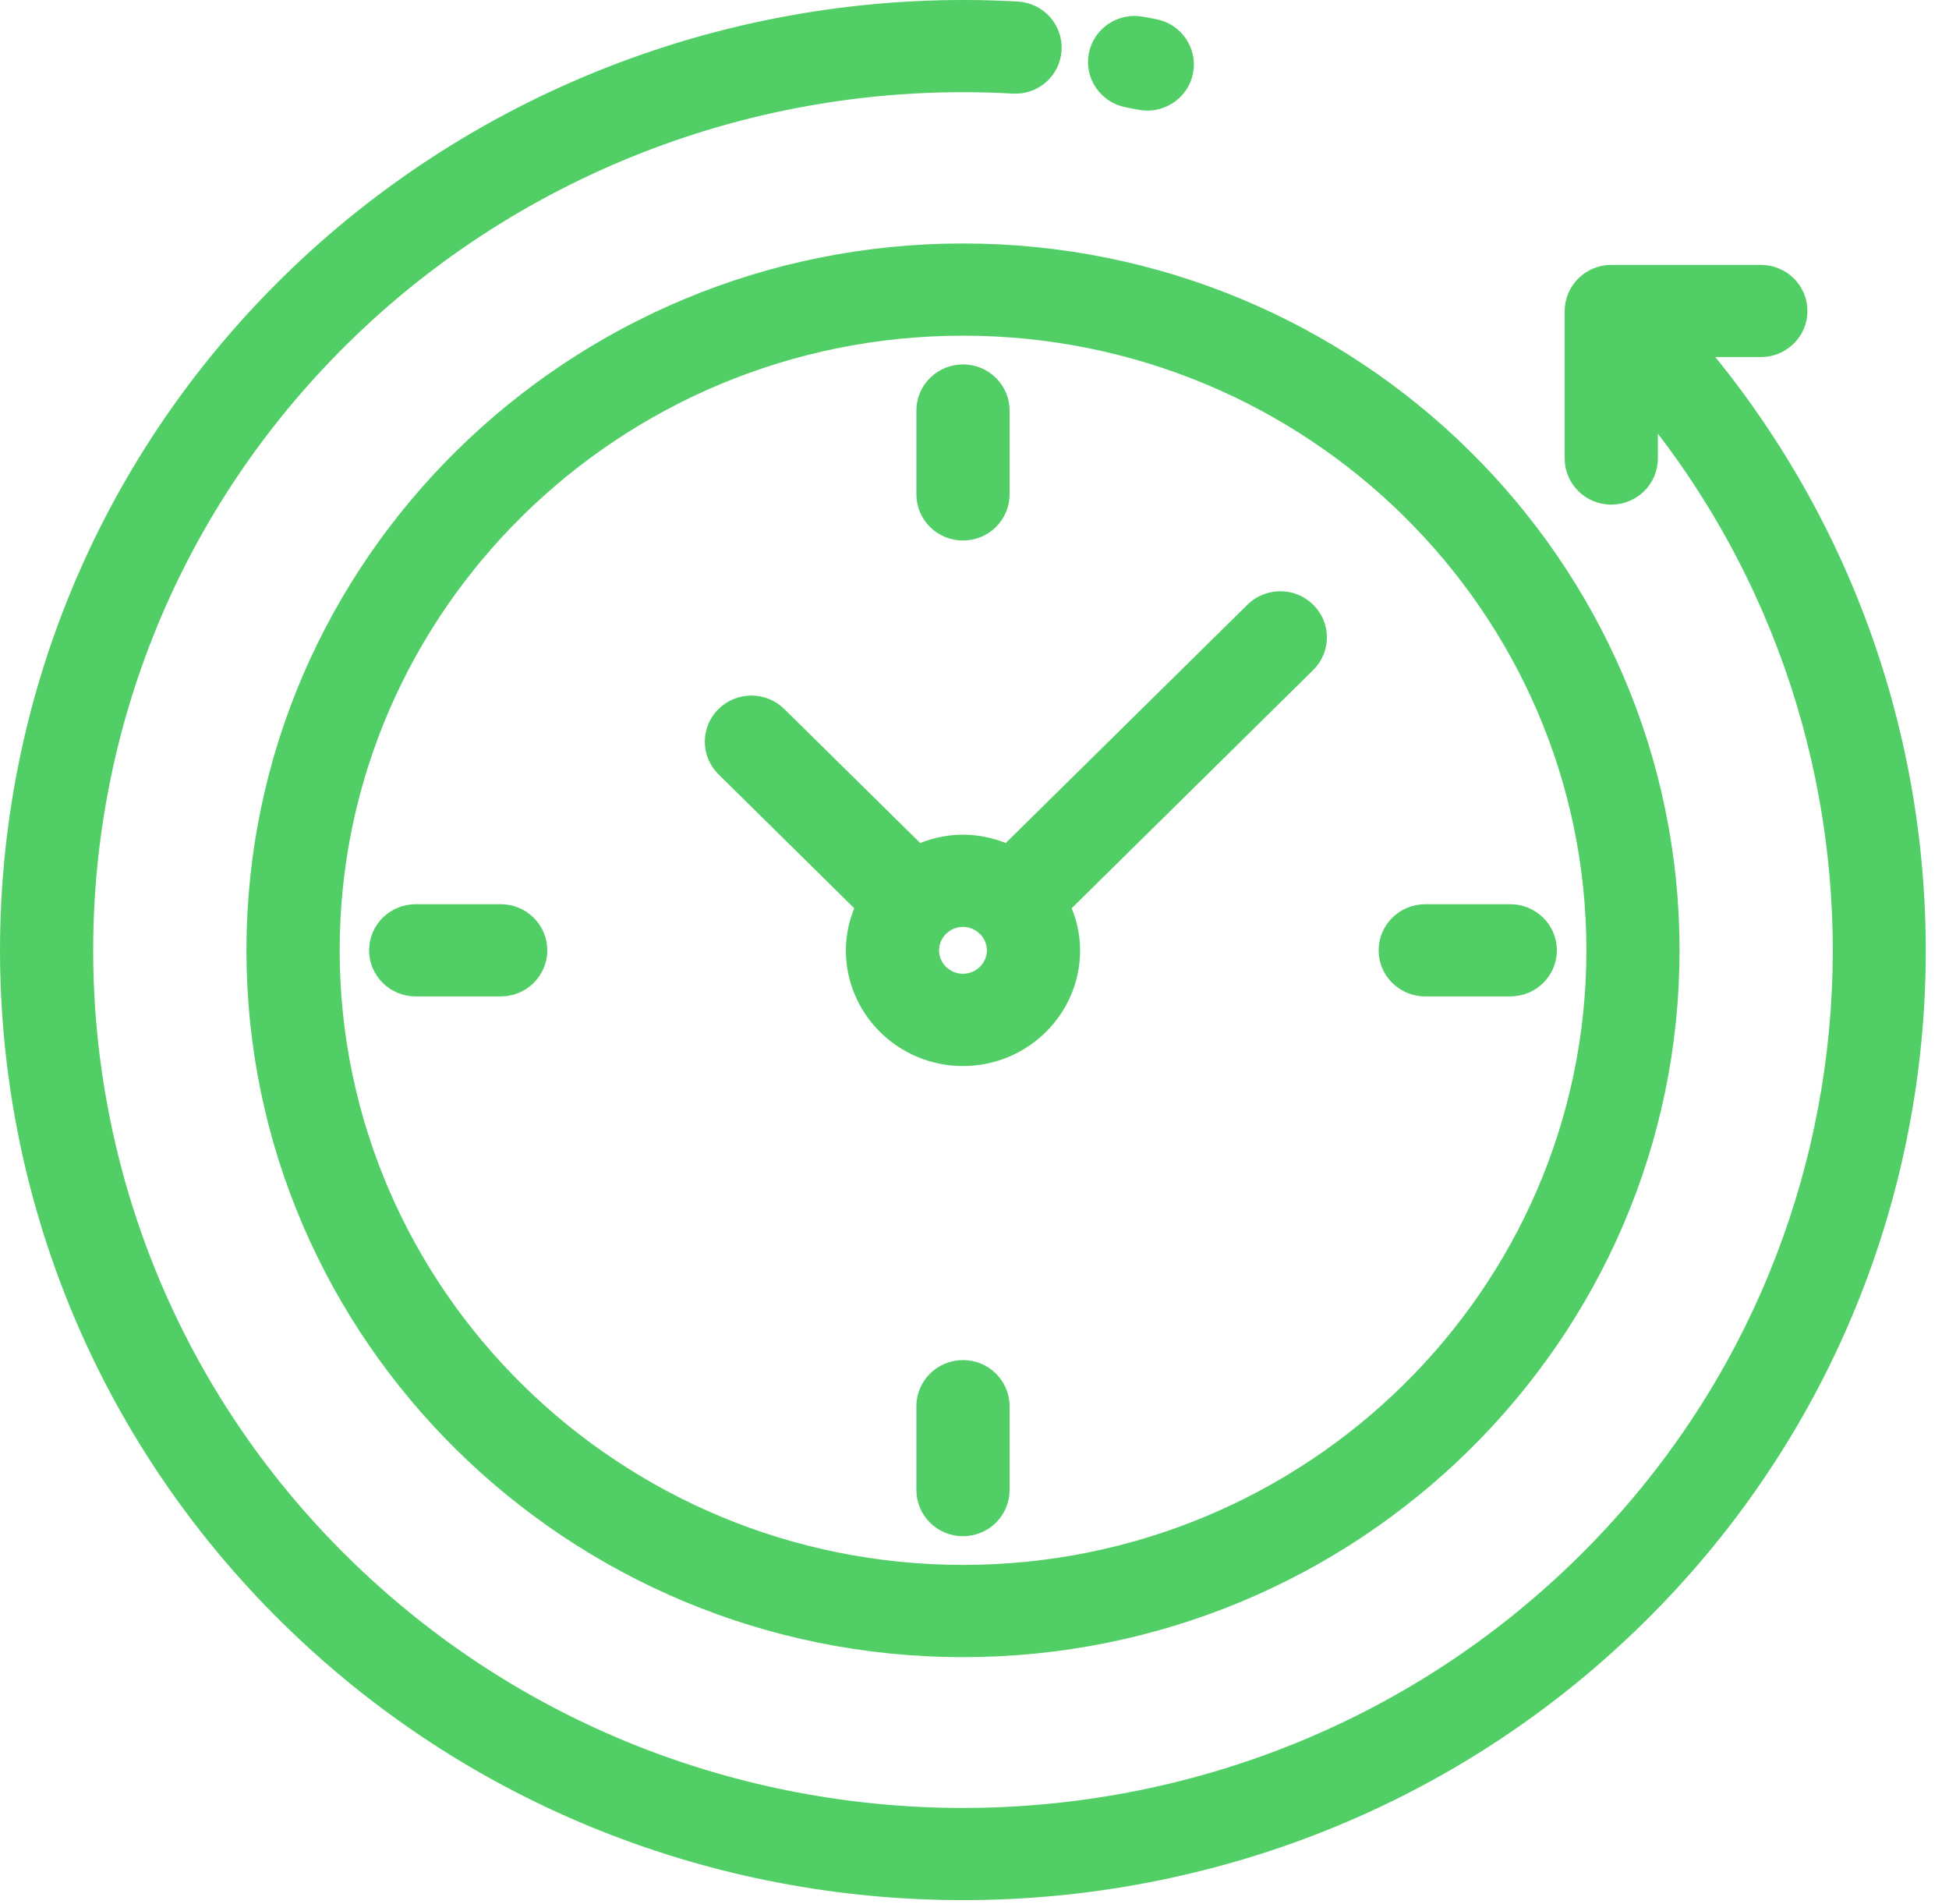
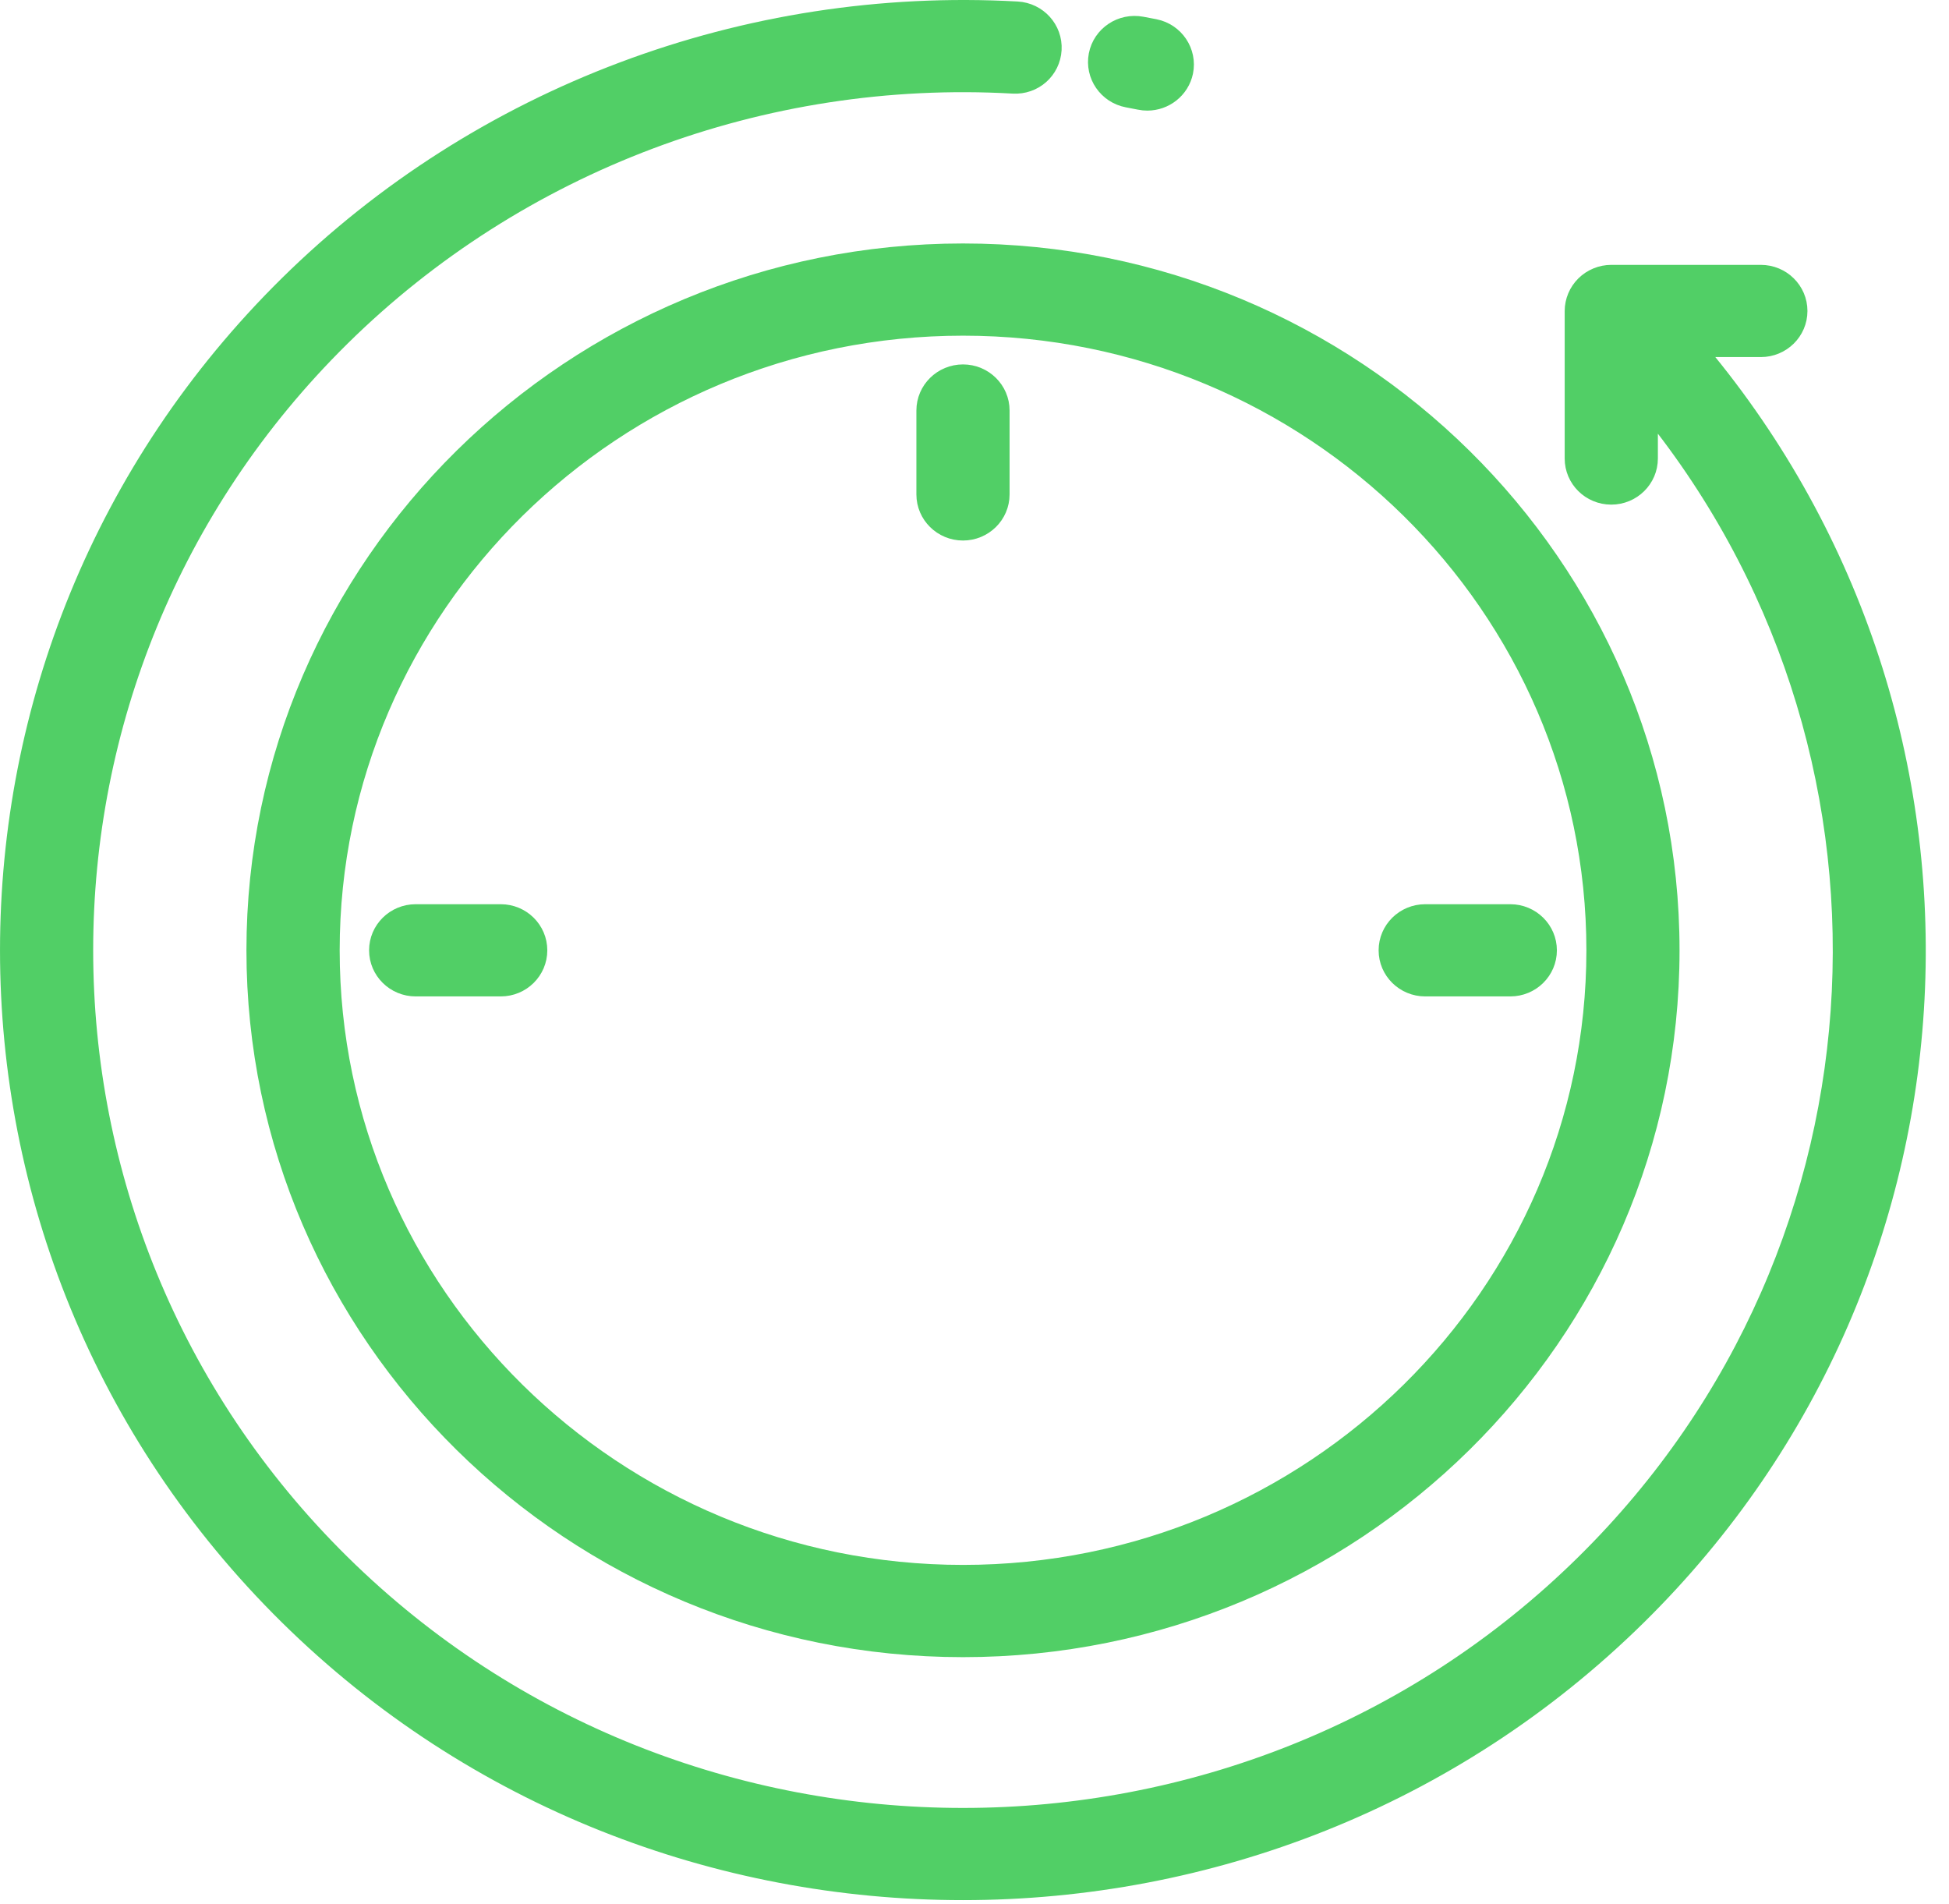
<svg xmlns="http://www.w3.org/2000/svg" width="43" height="42" viewBox="0 0 43 42" fill="none">
-   <path d="M5.687 20.964C5.687 29.424 12.667 36.307 21.246 36.307C29.825 36.307 36.805 29.424 36.805 20.964C36.805 12.504 29.825 5.621 21.246 5.621C12.667 5.621 5.687 12.504 5.687 20.964ZM35.25 20.964C35.25 28.578 28.968 34.772 21.247 34.772C13.525 34.772 7.244 28.578 7.244 20.964C7.244 13.35 13.525 7.155 21.247 7.155C28.968 7.155 35.25 13.35 35.25 20.964Z" fill="#51CF66" stroke="#51CF66" stroke-width="0.5" />
+   <path d="M5.687 20.964C5.687 29.424 12.667 36.307 21.246 36.307C29.825 36.307 36.805 29.424 36.805 20.964C36.805 12.504 29.825 5.621 21.246 5.621C12.667 5.621 5.687 12.504 5.687 20.964ZM35.25 20.964C35.25 28.578 28.968 34.772 21.247 34.772C13.525 34.772 7.244 28.578 7.244 20.964C7.244 13.35 13.525 7.155 21.247 7.155C28.968 7.155 35.25 13.35 35.25 20.964" fill="#51CF66" stroke="#51CF66" stroke-width="0.5" />
  <path d="M37.311 7.627H38.849C39.279 7.627 39.627 7.283 39.627 6.86C39.627 6.437 39.278 6.093 38.849 6.093H35.549C35.447 6.093 35.347 6.113 35.252 6.152C35.061 6.23 34.91 6.38 34.831 6.567C34.792 6.661 34.771 6.76 34.771 6.86V10.115C34.771 10.539 35.119 10.882 35.549 10.882C35.978 10.882 36.327 10.538 36.327 10.115V8.851C42.552 16.377 42.11 27.513 34.998 34.525C27.415 42.003 15.077 42.003 7.493 34.525C-0.09 27.047 -0.09 14.88 7.493 7.402C11.406 3.543 16.819 1.502 22.351 1.815C22.787 1.842 23.148 1.516 23.172 1.093C23.196 0.67 22.868 0.307 22.439 0.283C16.465 -0.05 10.619 2.149 6.392 6.317C-1.797 14.393 -1.797 27.534 6.392 35.61C10.487 39.648 15.866 41.667 21.245 41.667C26.624 41.667 32.003 39.648 36.098 35.61C43.86 27.956 44.26 15.756 37.31 7.626L37.311 7.627Z" fill="#51CF66" stroke="#51CF66" stroke-width="0.5" />
  <path d="M24.886 2.122L25.156 2.174C25.209 2.185 25.262 2.19 25.313 2.19C25.675 2.19 25.999 1.939 26.075 1.576C26.16 1.161 25.889 0.755 25.468 0.67L25.179 0.615C24.755 0.536 24.349 0.808 24.268 1.224C24.188 1.64 24.464 2.042 24.886 2.122Z" fill="#51CF66" stroke="#51CF66" stroke-width="0.5" />
-   <path d="M21.245 18.663C20.887 18.663 20.55 18.75 20.246 18.893L17.128 15.819C16.824 15.519 16.332 15.519 16.028 15.819C15.724 16.118 15.724 16.604 16.028 16.904L19.145 19.979C19 20.279 18.912 20.61 18.912 20.965C18.912 22.234 19.958 23.267 21.245 23.267C22.533 23.267 23.58 22.234 23.58 20.965C23.58 20.611 23.491 20.279 23.346 19.979L28.797 14.603C29.101 14.303 29.101 13.818 28.797 13.518C28.493 13.218 28.001 13.218 27.697 13.518L22.245 18.893C21.941 18.75 21.605 18.663 21.245 18.663H21.245ZM21.245 21.731C20.817 21.731 20.468 21.387 20.468 20.964C20.468 20.756 20.553 20.569 20.69 20.43C20.693 20.428 20.696 20.427 20.698 20.425C20.701 20.422 20.702 20.419 20.704 20.417C20.845 20.282 21.035 20.197 21.245 20.197C21.456 20.197 21.647 20.282 21.787 20.417C21.789 20.419 21.791 20.423 21.793 20.425C21.795 20.427 21.799 20.428 21.801 20.43C21.938 20.569 22.023 20.756 22.023 20.964C22.023 21.387 21.674 21.731 21.245 21.731Z" fill="#51CF66" stroke="#51CF66" stroke-width="0.5" />
  <path d="M20.468 9.056V10.907C20.468 11.331 20.817 11.674 21.246 11.674C21.675 11.674 22.024 11.33 22.024 10.907V9.056C22.024 8.632 21.675 8.289 21.246 8.289C20.817 8.289 20.468 8.633 20.468 9.056Z" fill="#51CF66" stroke="#51CF66" stroke-width="0.5" />
  <path d="M11.048 20.197H9.171C8.741 20.197 8.393 20.541 8.393 20.964C8.393 21.387 8.741 21.731 9.171 21.731H11.048C11.478 21.731 11.825 21.387 11.825 20.964C11.825 20.541 11.477 20.197 11.048 20.197Z" fill="#51CF66" stroke="#51CF66" stroke-width="0.5" />
-   <path d="M21.246 30.253C20.816 30.253 20.468 30.597 20.468 31.02V32.871C20.468 33.295 20.817 33.639 21.246 33.639C21.675 33.639 22.024 33.295 22.024 32.871V31.02C22.024 30.597 21.675 30.253 21.246 30.253Z" fill="#51CF66" stroke="#51CF66" stroke-width="0.5" />
  <path d="M31.444 21.731H33.321C33.751 21.731 34.099 21.388 34.099 20.964C34.099 20.541 33.75 20.197 33.321 20.197H31.444C31.014 20.197 30.666 20.541 30.666 20.964C30.666 21.388 31.014 21.731 31.444 21.731Z" fill="#51CF66" stroke="#51CF66" stroke-width="0.5" />
</svg>